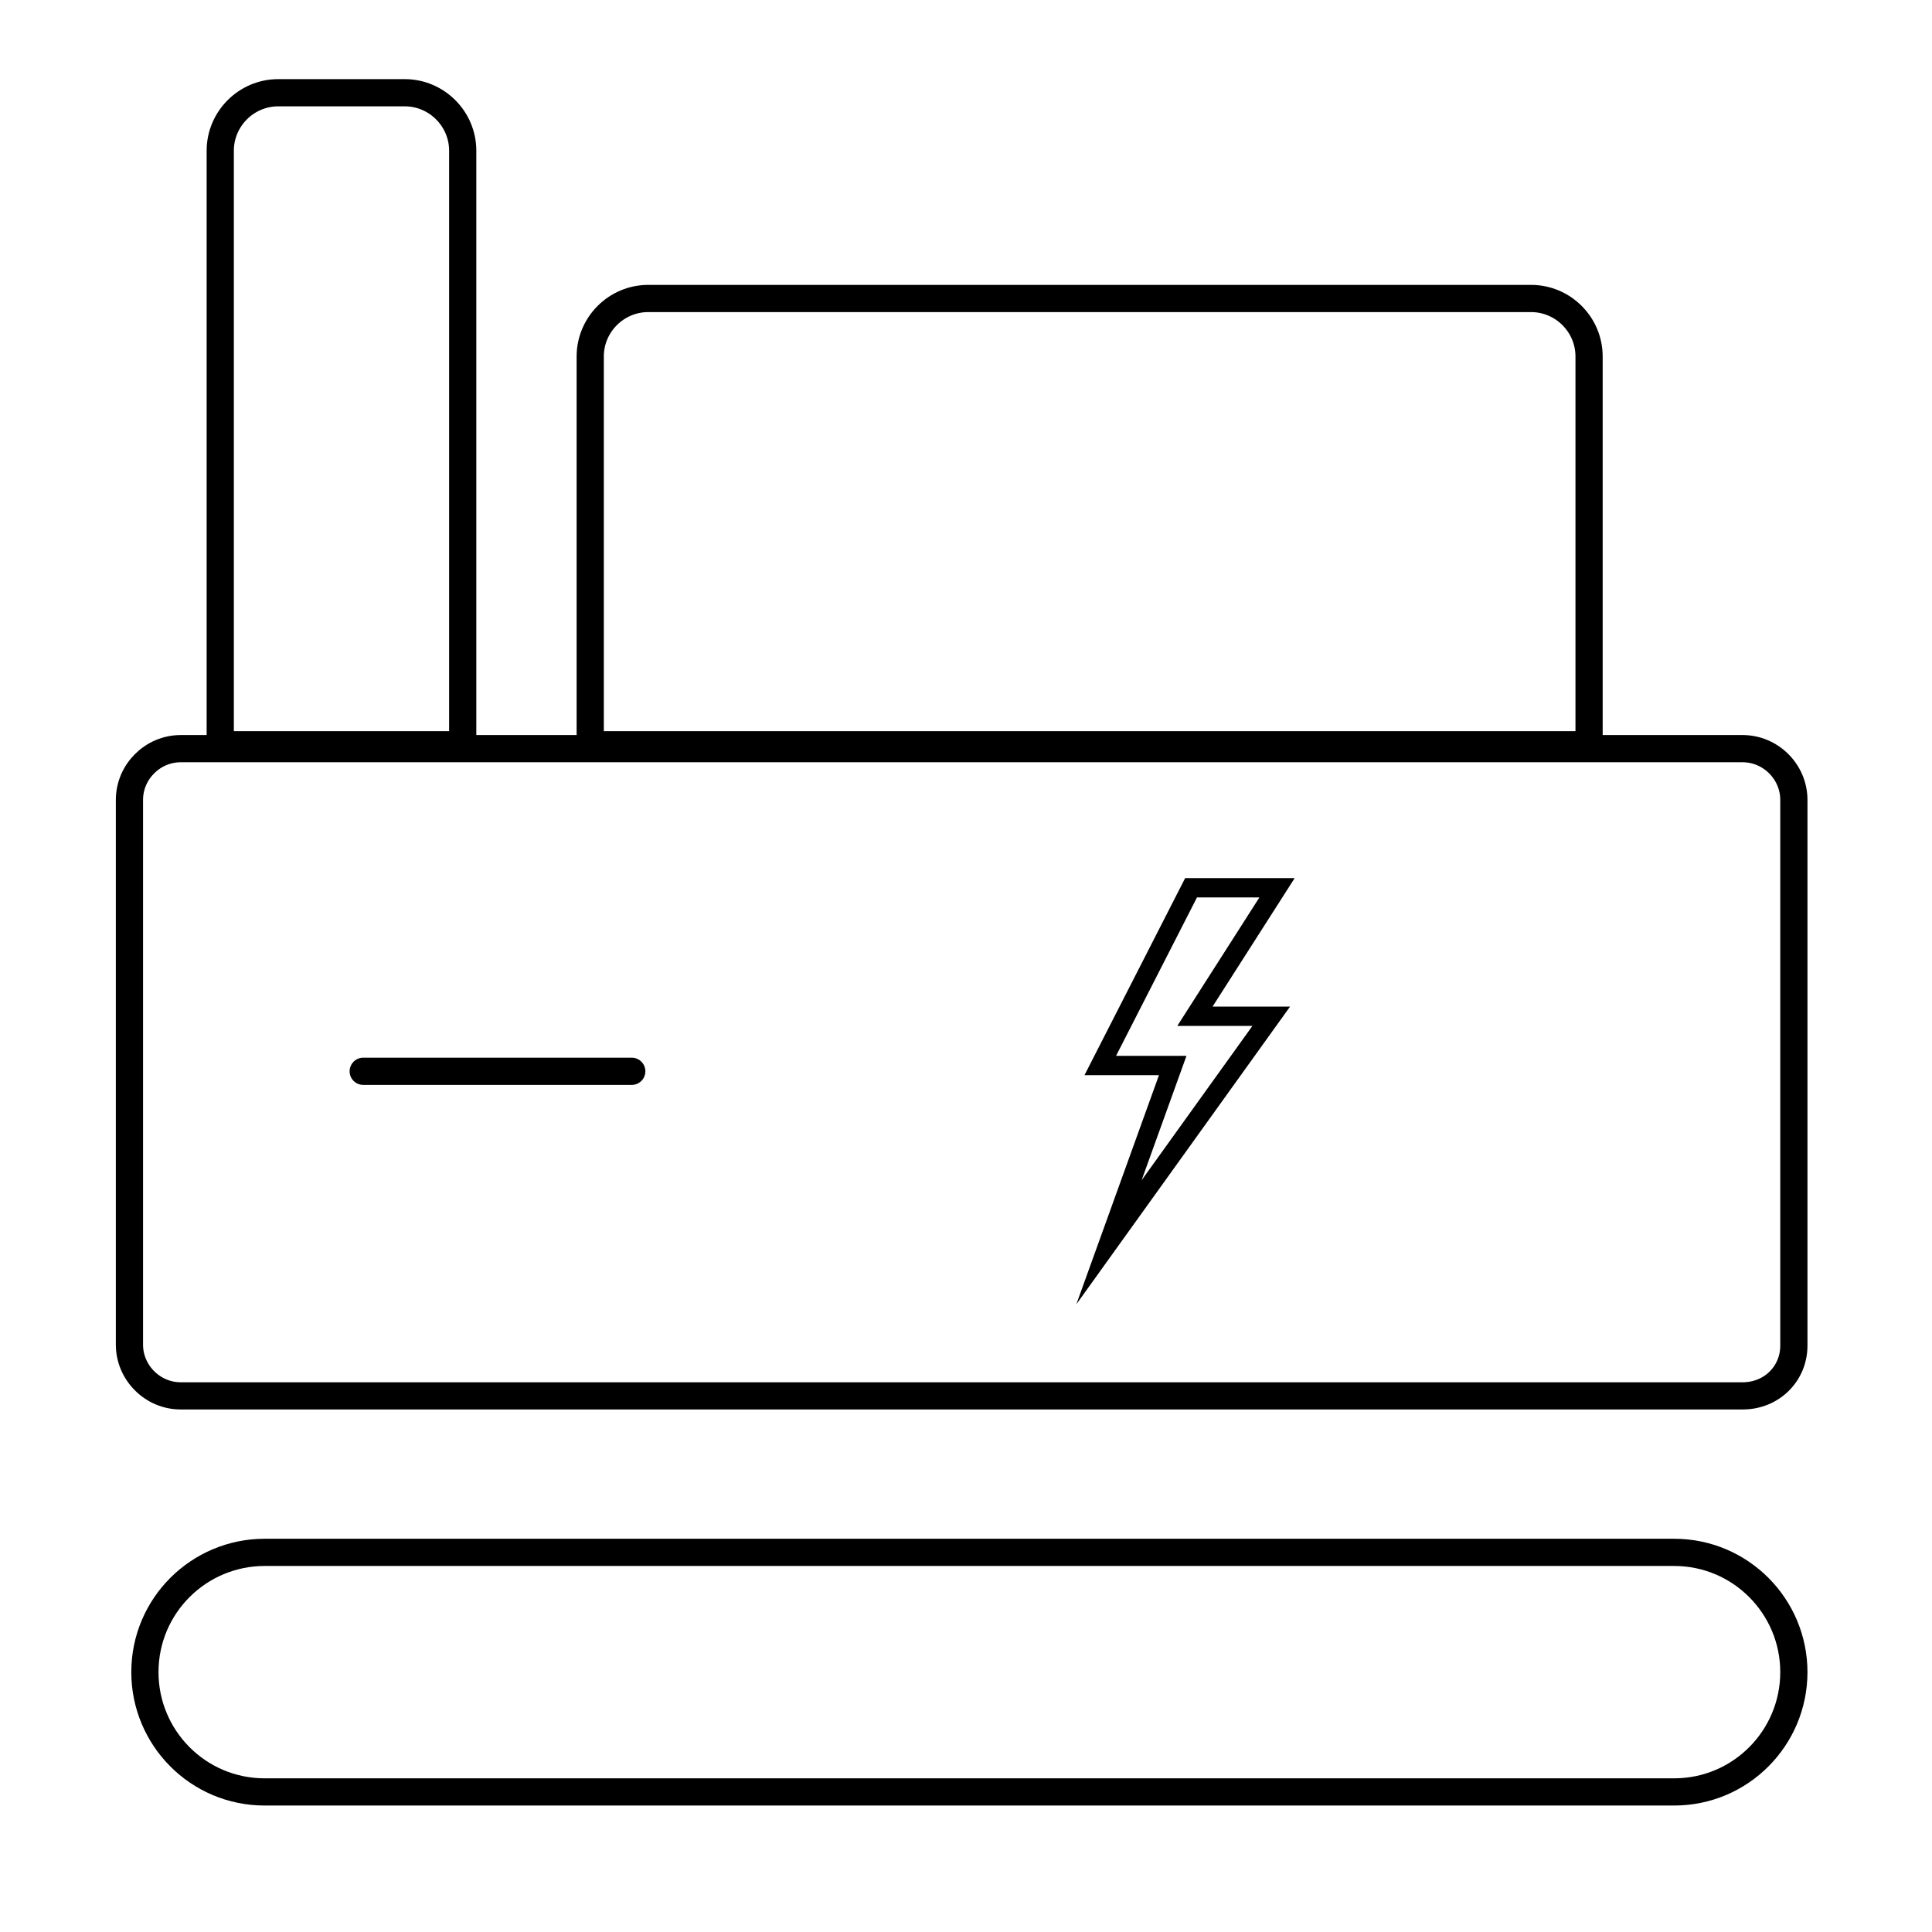
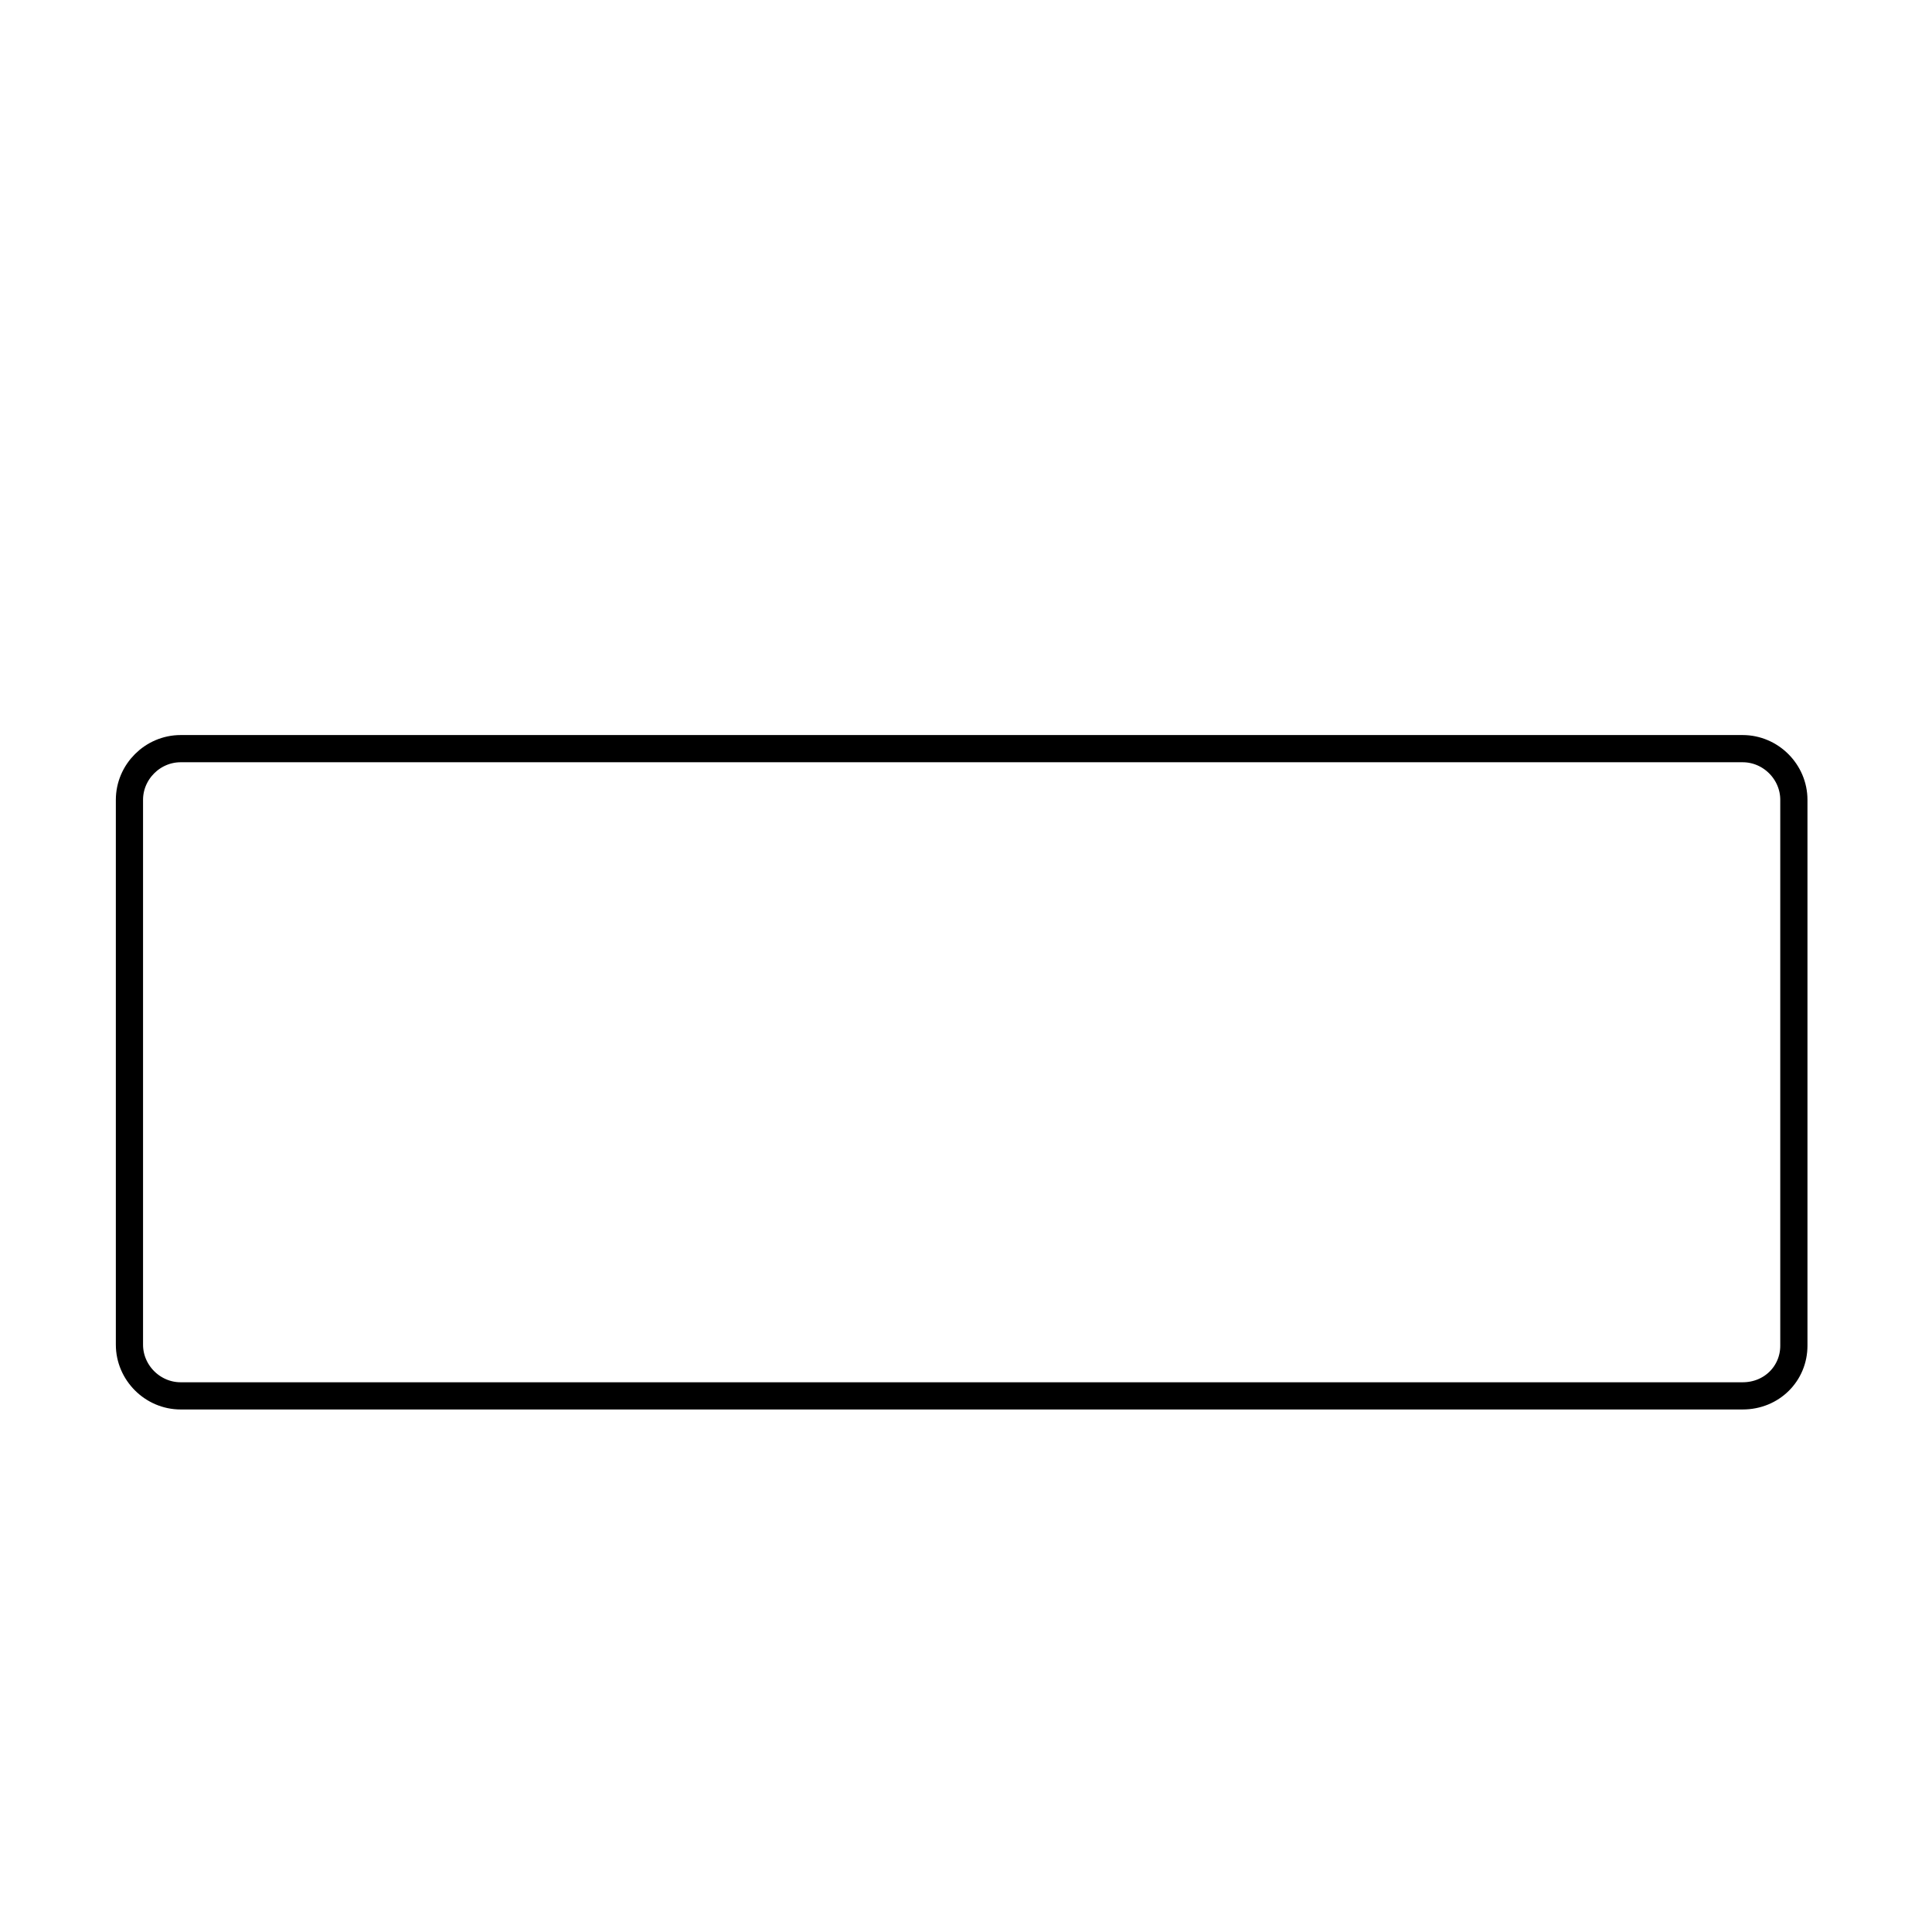
<svg xmlns="http://www.w3.org/2000/svg" version="1.1" id="图层_1" x="0px" y="0px" viewBox="0 0 200 200" style="enable-background:new 0 0 200 200;" xml:space="preserve">
  <style type="text/css">
	.st0{fill:none;stroke:#000000;stroke-width:2.816;stroke-miterlimit:10;}
	.st1{fill:none;stroke:#000000;stroke-width:2.816;stroke-linecap:round;stroke-miterlimit:10;}
	.st2{fill:none;stroke:#000000;stroke-width:2;stroke-miterlimit:10;}
</style>
-   <path class="st0" d="M47.9,77.1H22.8V15.6c0-3.3,2.7-6,6-6h13.1c3.3,0,6,2.7,6,6V77.1z" />
-   <path class="st0" d="M164.4,77.1H61.1V36.9c0-3.3,2.7-6,6-6h91.4c3.3,0,6,2.7,6,6V77.1z" />
  <path class="st0" d="M180.4,144.5H18.7c-2.9,0-5.3-2.4-5.3-5.3V82.8c0-2.9,2.4-5.3,5.3-5.3h161.7c2.9,0,5.3,2.4,5.3,5.3v56.5  C185.7,142.2,183.4,144.5,180.4,144.5z" />
-   <path class="st0" d="M173.3,185.5H27.4c-6.9,0-12.4-5.6-12.4-12.4v0c0-6.9,5.6-12.4,12.4-12.4h145.9c6.9,0,12.4,5.6,12.4,12.4v0  C185.7,179.9,180.2,185.5,173.3,185.5z" />
-   <line class="st1" x1="37.6" y1="110.9" x2="65.4" y2="110.9" />
-   <polygon class="st2" points="123.3,91.9 132.2,91.9 123.7,105.2 131.6,105.2 114.8,128.6 121.4,110.3 113.9,110.3 " />
</svg>